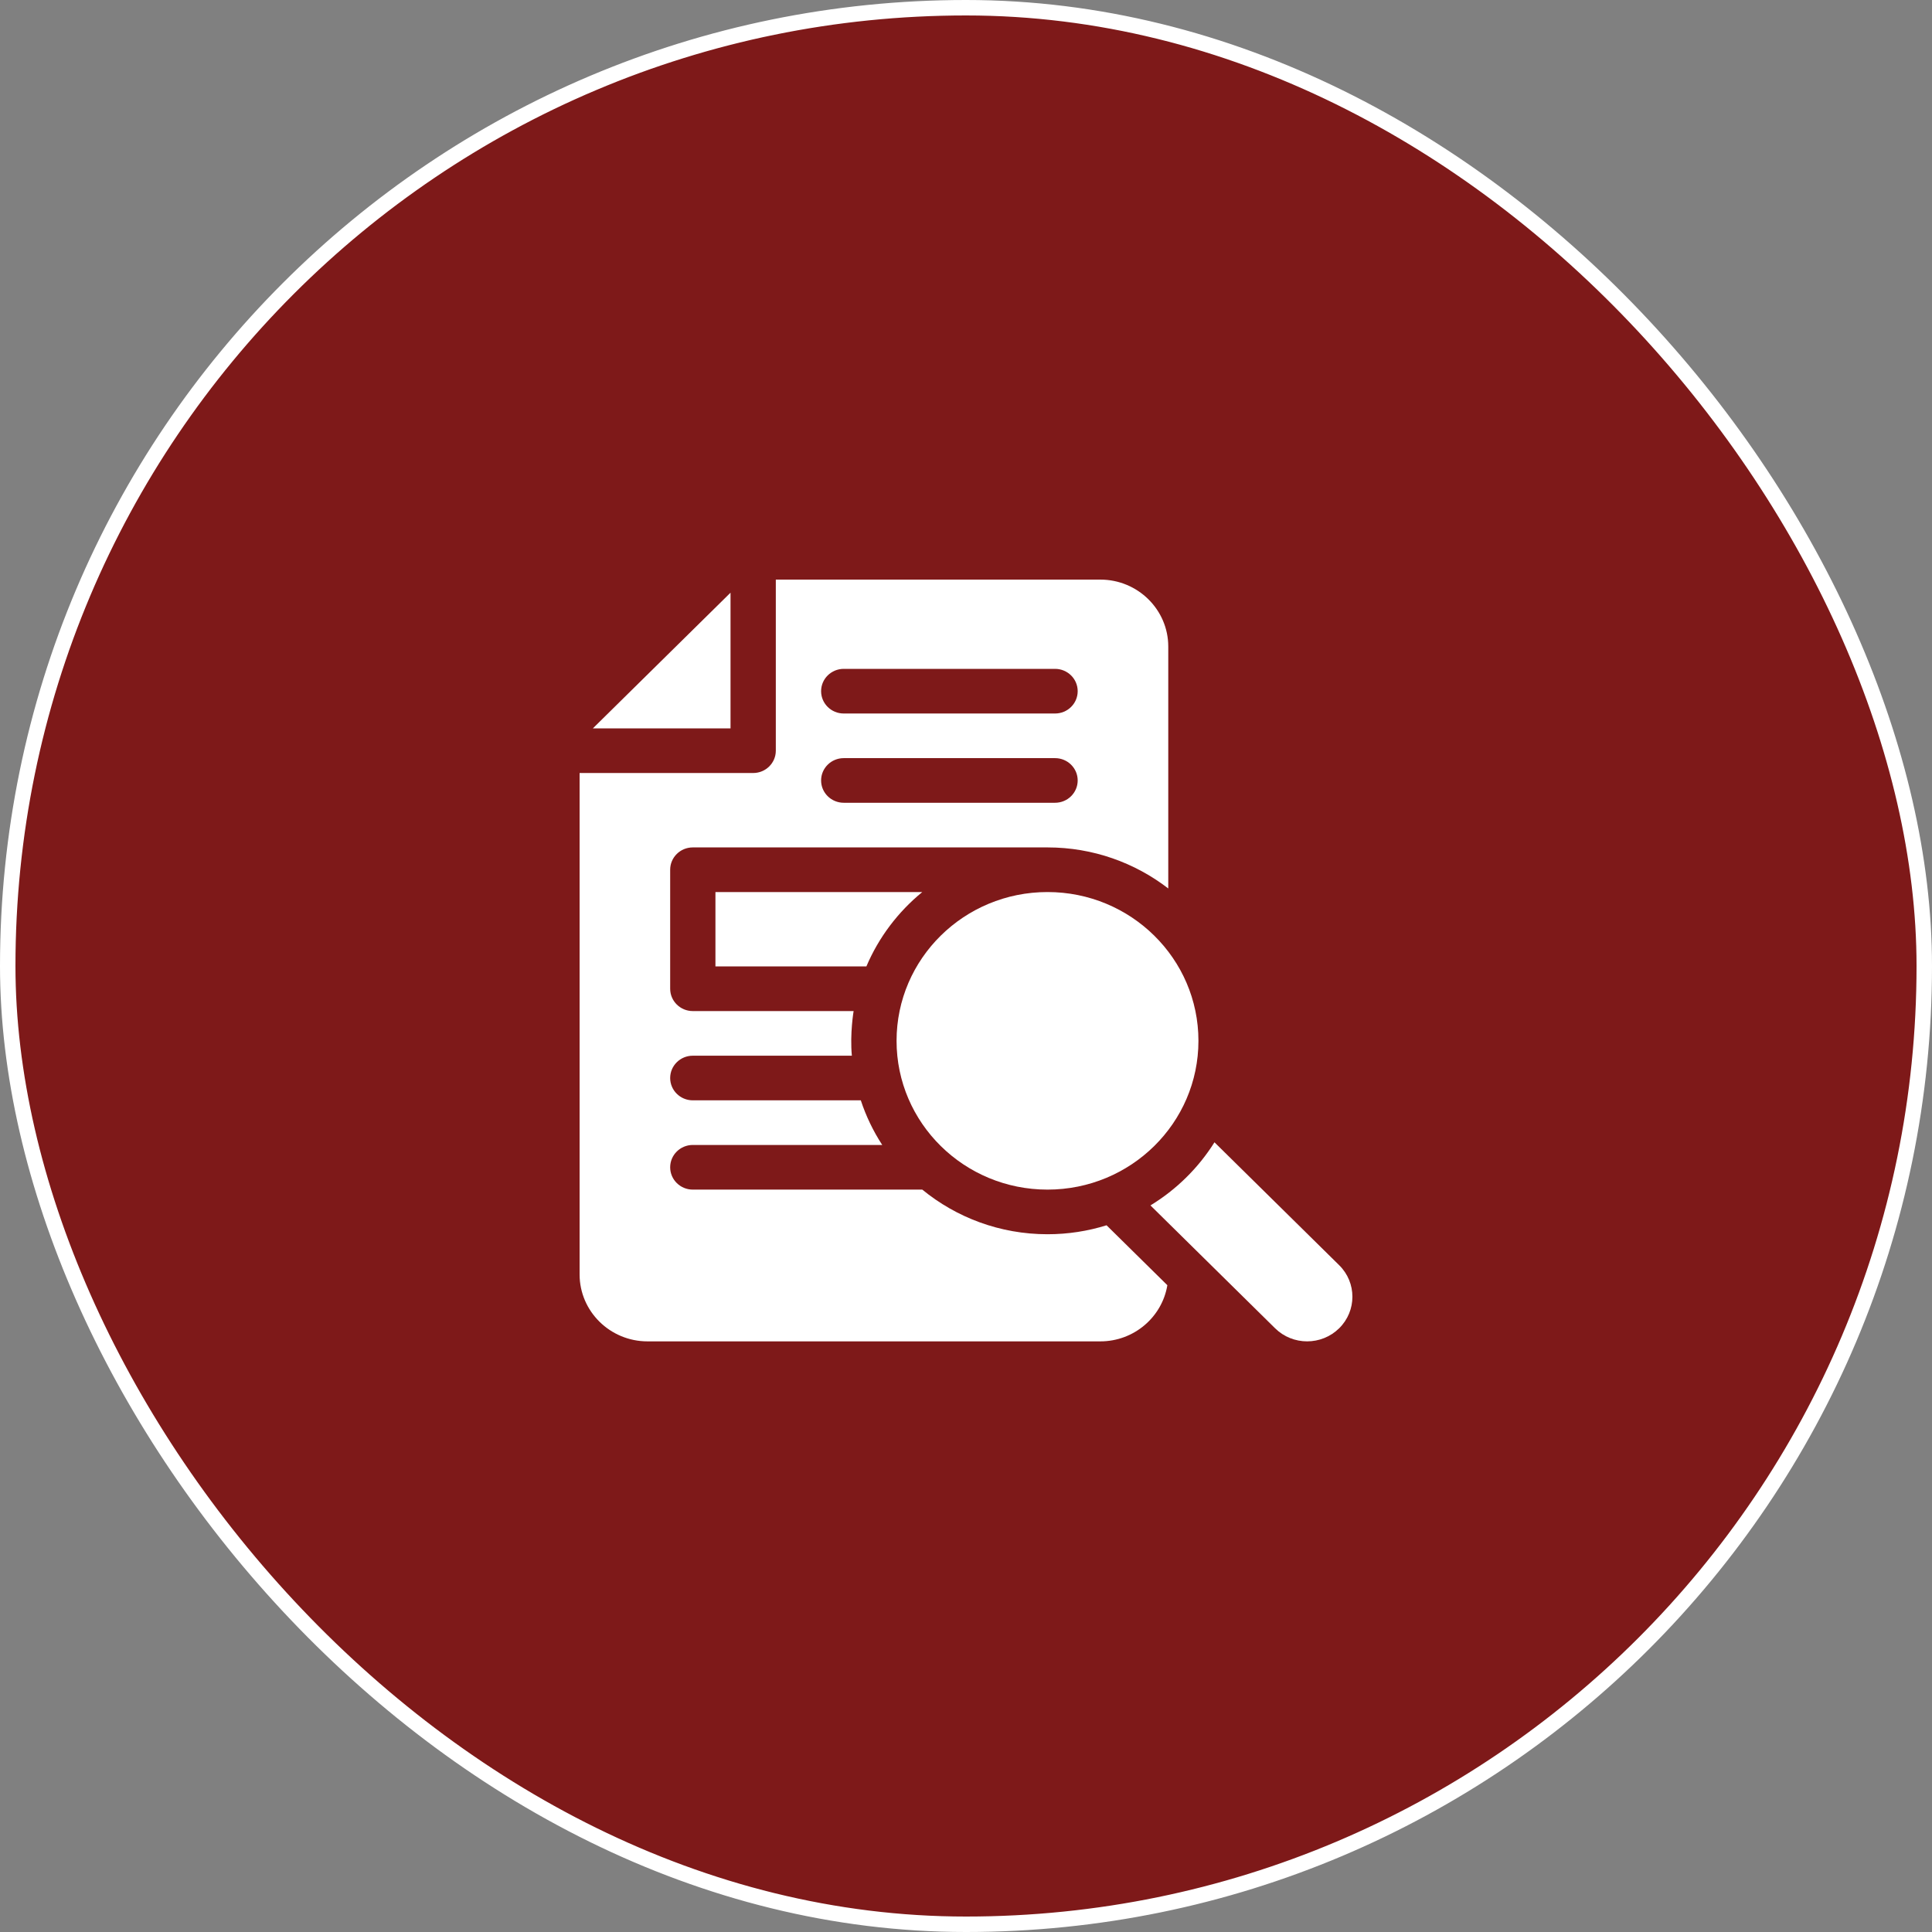
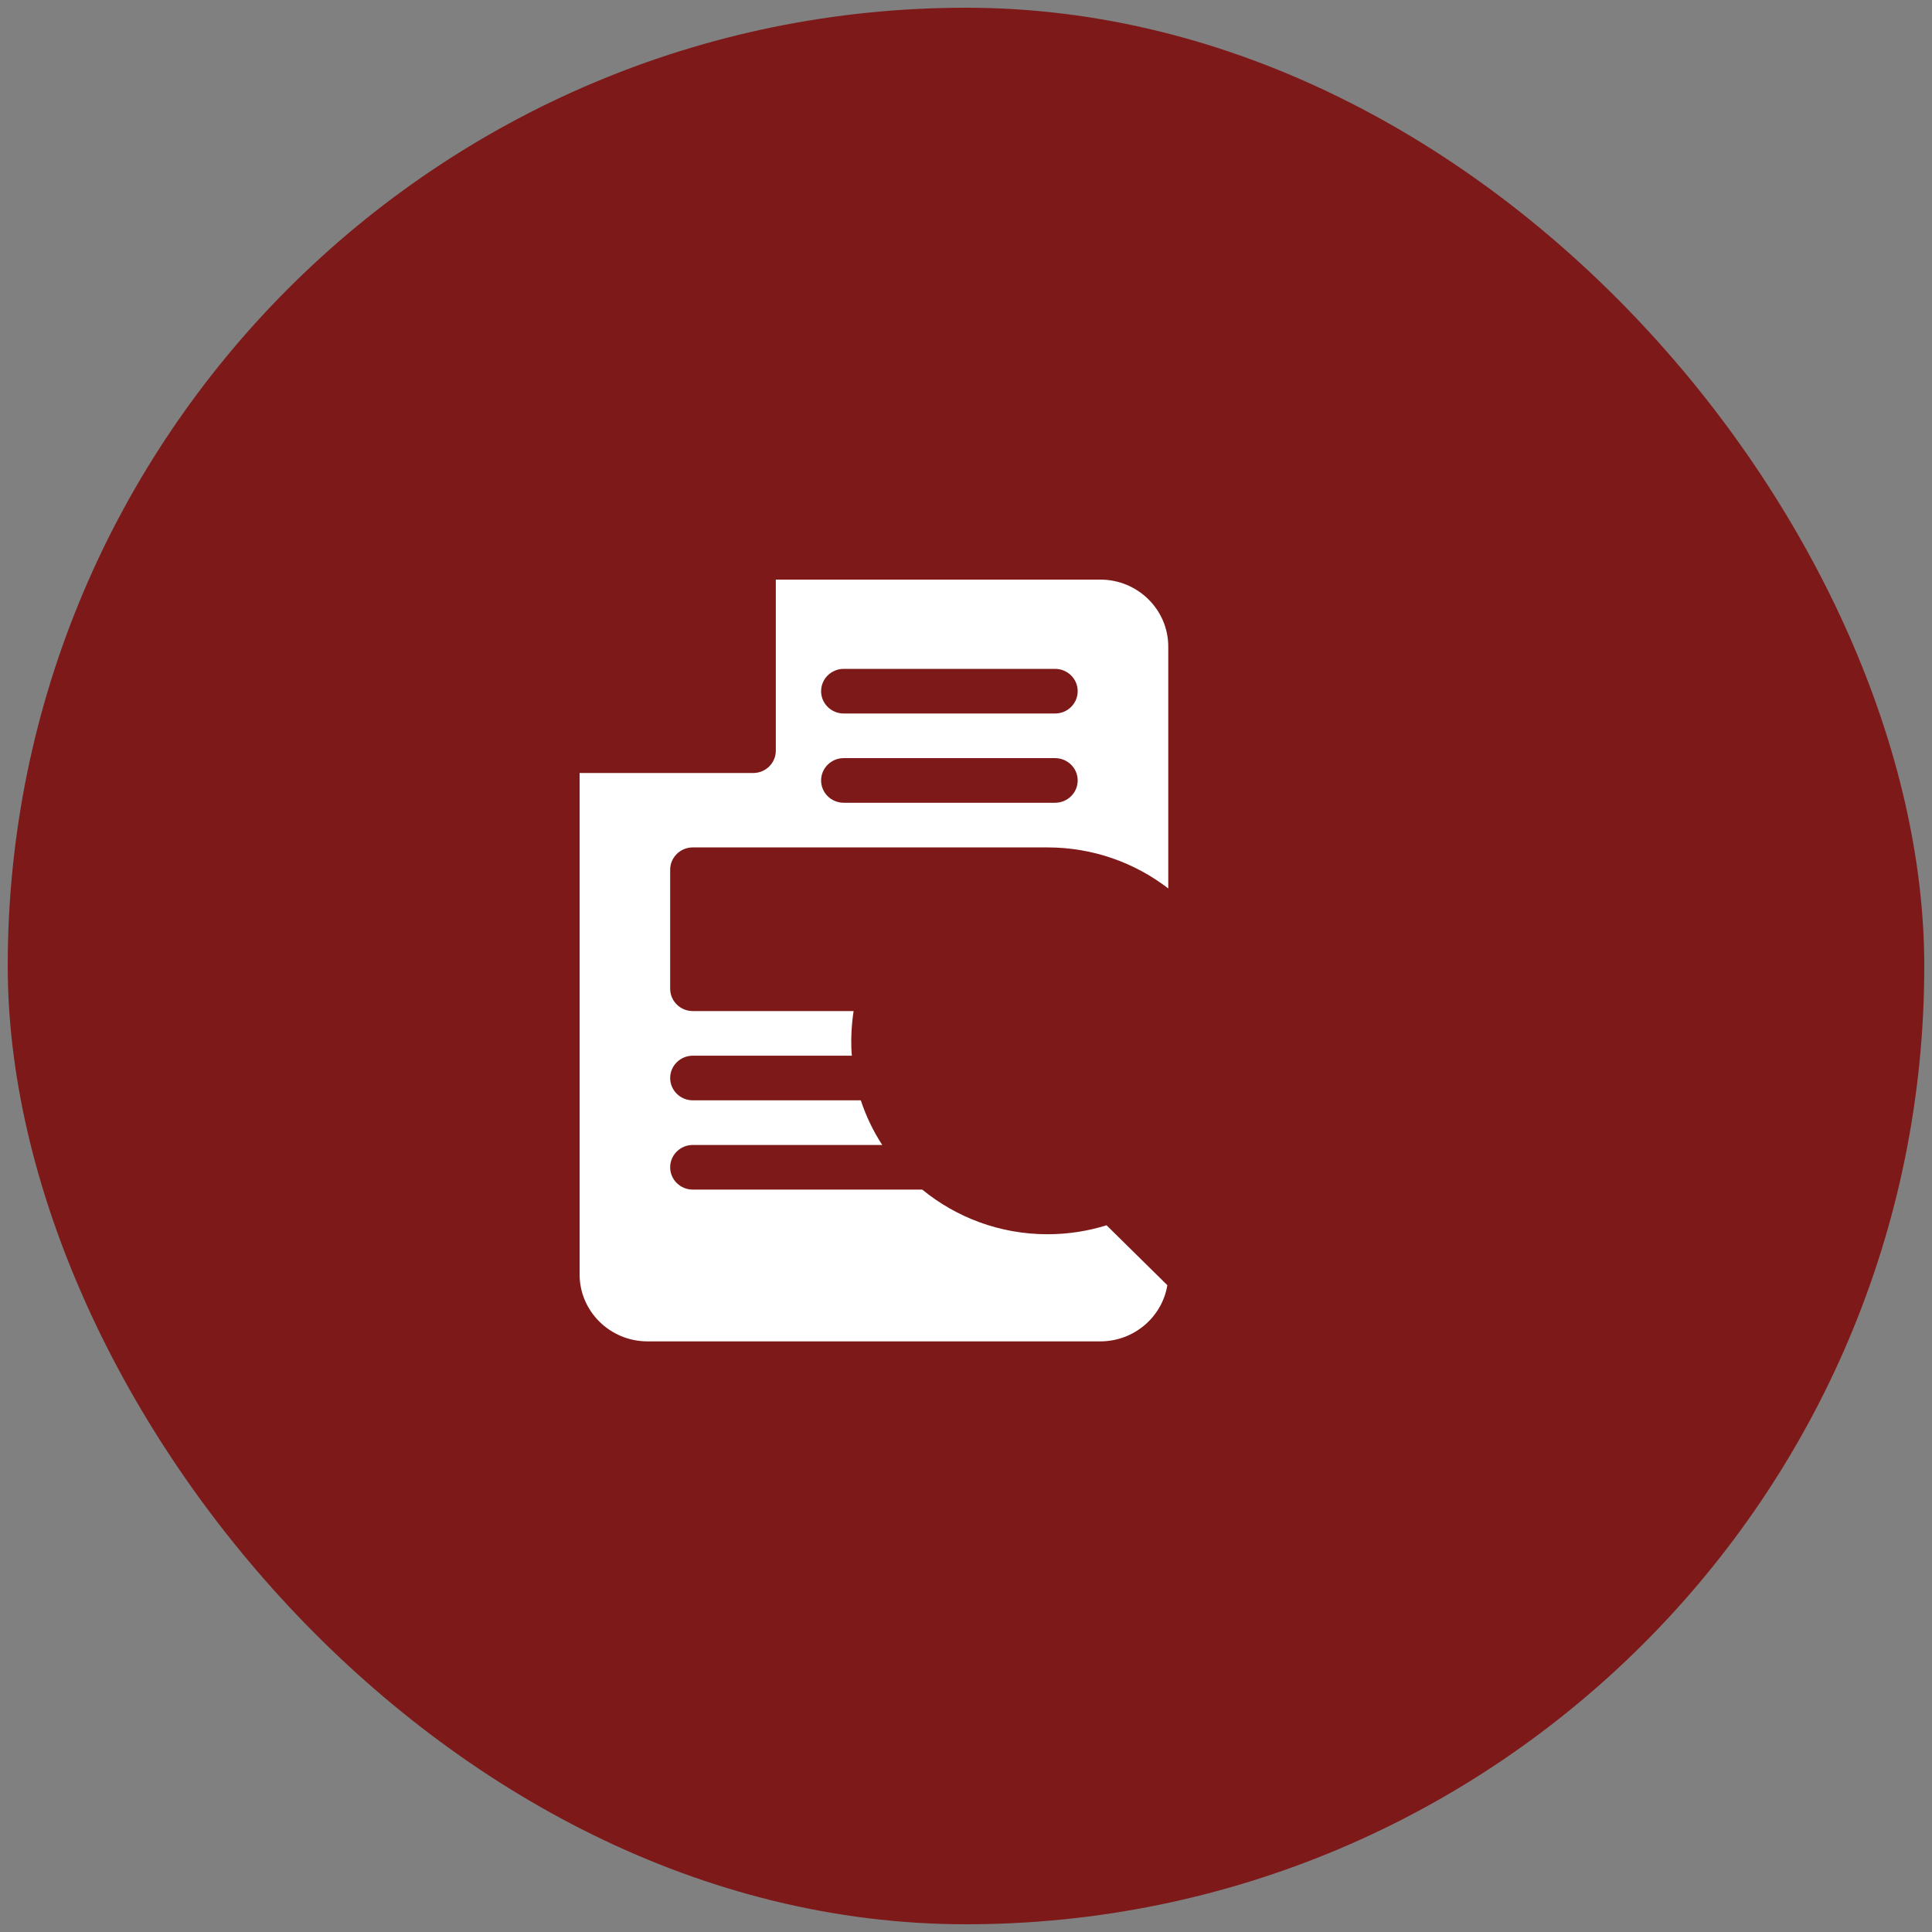
<svg xmlns="http://www.w3.org/2000/svg" width="100" height="100" viewBox="0 0 100 100" fill="none">
  <rect x="0" y="0" width="100" height="100" fill="#808080" stroke="none" />
  <rect x="0.4" y="0.4" width="99.2" height="99.2" rx="49.6" fill="#7E1919" />
-   <rect x="0.4" y="0.4" width="99.2" height="99.2" rx="49.6" stroke="white" stroke-width="0.8" />
-   <path d="M54.219 61.574C58.533 61.574 62.031 58.126 62.031 53.873C62.031 49.62 58.533 46.172 54.219 46.172C49.904 46.172 46.406 49.62 46.406 53.873C46.406 58.126 49.904 61.574 54.219 61.574Z" fill="white" />
-   <path d="M69.314 65.485L62.861 59.125C62.029 60.451 60.892 61.572 59.547 62.392L65.999 68.752C66.914 69.654 68.398 69.654 69.314 68.752C70.229 67.85 70.229 66.387 69.314 65.485Z" fill="white" />
-   <path d="M37.812 30.677L30.686 37.701H37.812V30.677Z" fill="white" />
-   <path d="M37.031 50.022H44.844C45.482 48.518 46.482 47.199 47.737 46.172H37.031V50.022Z" fill="white" />
  <path d="M44.183 52.333H35.859C35.212 52.333 34.688 51.815 34.688 51.178V45.017C34.688 44.379 35.212 43.862 35.859 43.862H54.219C56.574 43.862 58.744 44.656 60.469 45.987V33.465C60.469 31.555 58.892 30 56.953 30H40.156V38.856C40.156 39.494 39.632 40.011 38.984 40.011H30V65.963C30 67.874 31.577 69.429 33.516 69.429H56.953C58.699 69.429 60.15 68.168 60.422 66.522L57.275 63.42C56.31 63.721 55.283 63.884 54.219 63.884C51.757 63.884 49.497 63.016 47.737 61.574H35.859C35.212 61.574 34.688 61.056 34.688 60.419C34.688 59.781 35.212 59.263 35.859 59.263H45.664C45.2 58.55 44.825 57.774 44.555 56.953H35.859C35.212 56.953 34.688 56.436 34.688 55.798C34.688 55.16 35.212 54.643 35.859 54.643H44.092C43.985 53.49 44.183 52.333 44.183 52.333ZM54.609 41.551H43.672C43.025 41.551 42.5 41.034 42.5 40.396C42.5 39.758 43.025 39.241 43.672 39.241H54.609C55.257 39.241 55.781 39.758 55.781 40.396C55.781 41.034 55.257 41.551 54.609 41.551ZM54.609 36.931H43.672C43.025 36.931 42.5 36.414 42.5 35.776C42.5 35.138 43.025 34.62 43.672 34.62H54.609C55.257 34.62 55.781 35.138 55.781 35.776C55.781 36.414 55.257 36.931 54.609 36.931Z" fill="white" />
</svg>